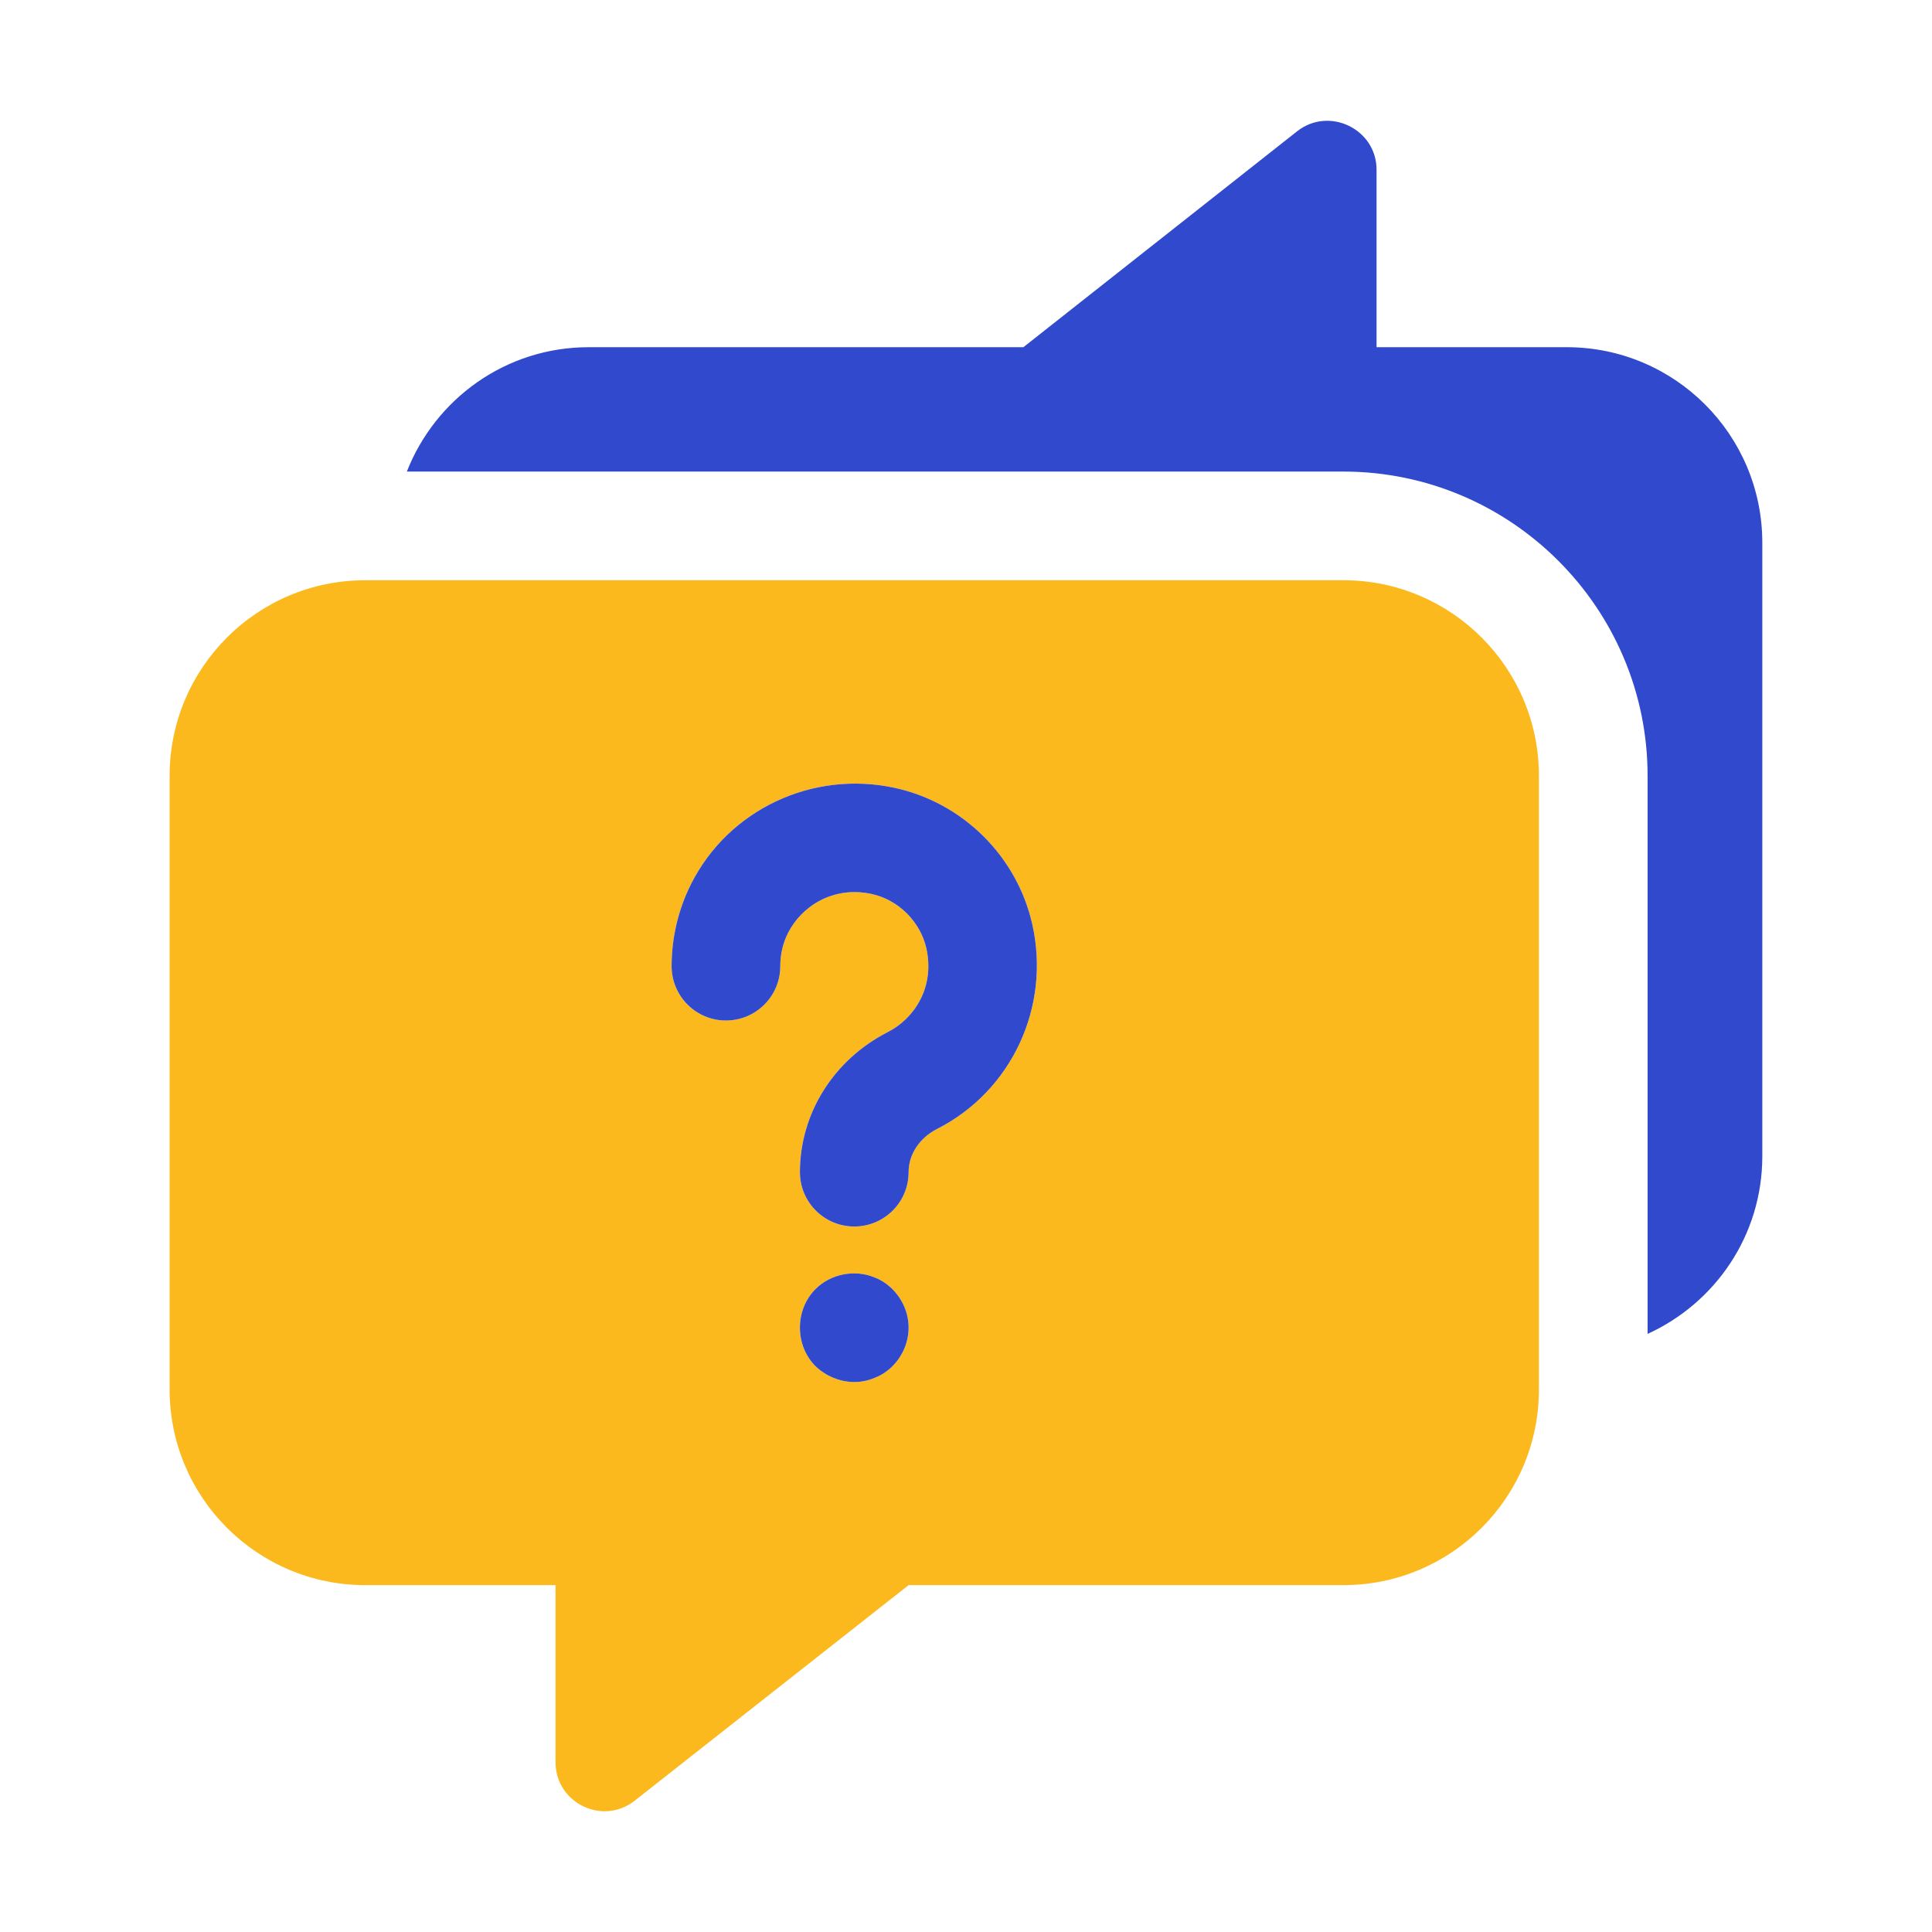
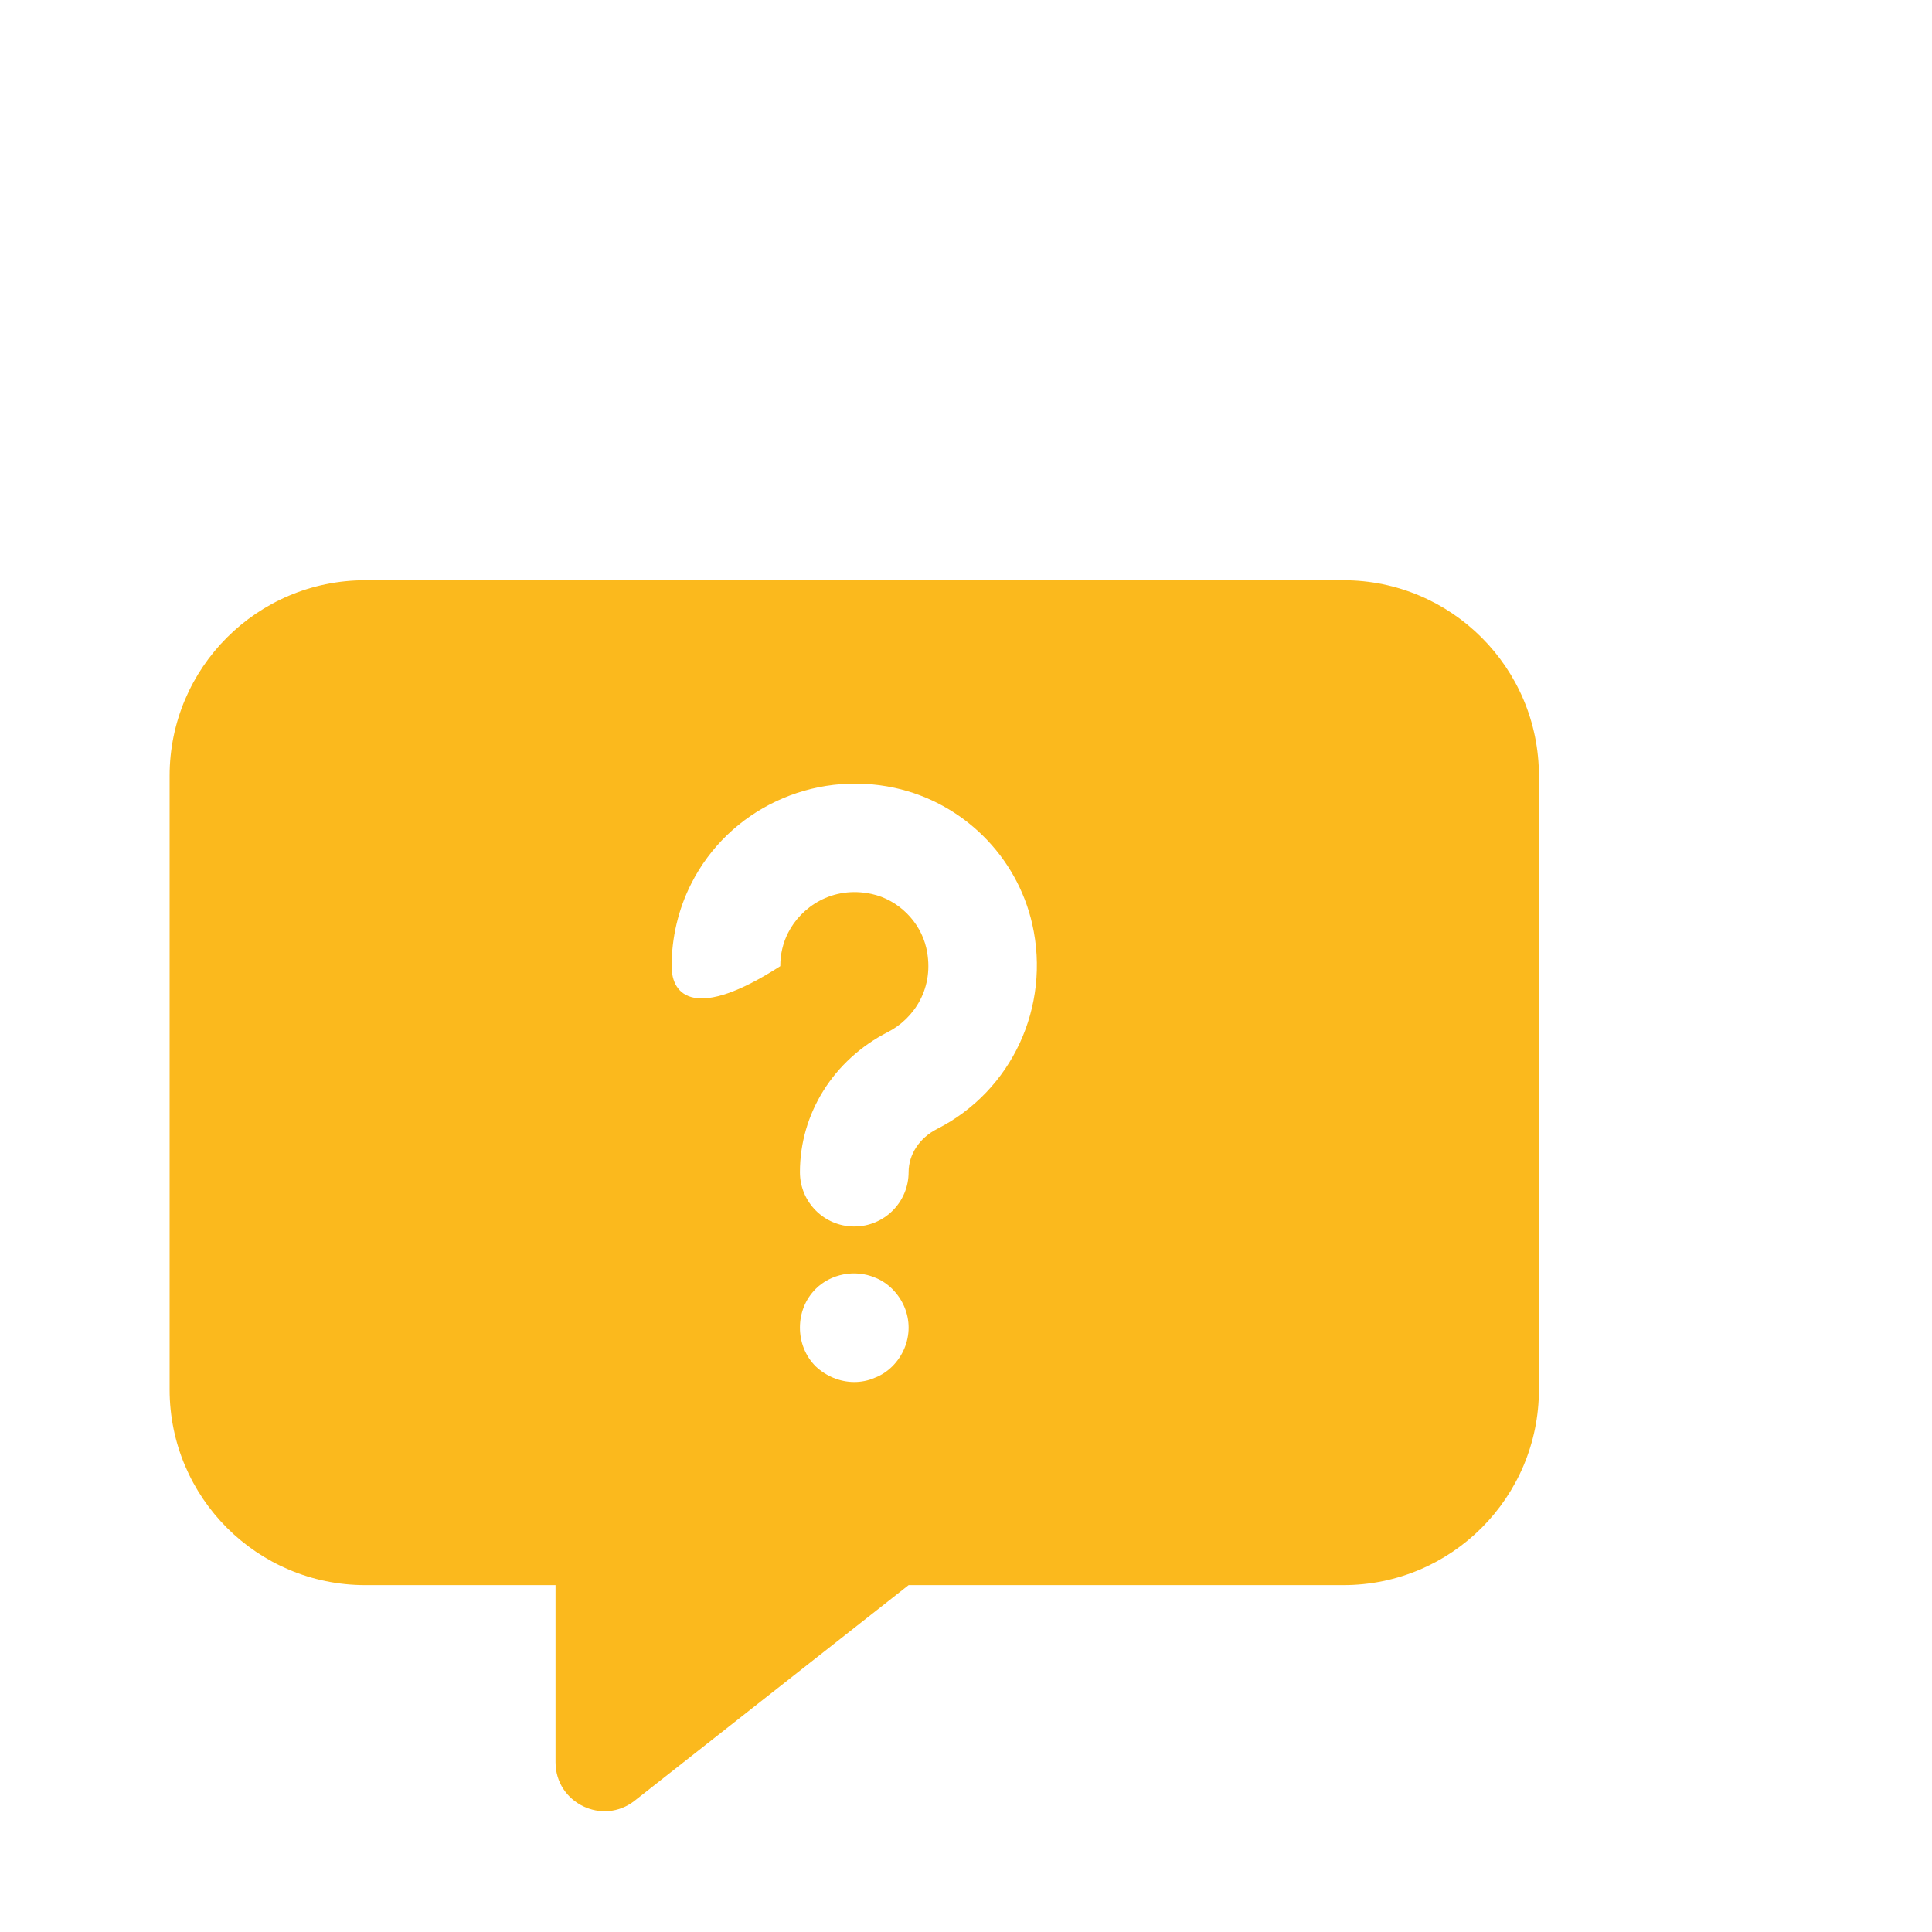
<svg xmlns="http://www.w3.org/2000/svg" width="24" height="24" viewBox="0 0 24 24" fill="none">
-   <path d="M16.688 7.208H4.537C3.196 7.208 2.107 8.296 2.107 9.638V17.261C2.107 18.602 3.196 19.691 4.537 19.691H6.901V21.891C6.901 22.398 7.486 22.682 7.884 22.369L11.287 19.691H16.688C18.029 19.691 19.117 18.603 19.117 17.261V9.638C19.117 8.296 18.029 7.208 16.688 7.208ZM11.085 16.973C11.025 17.032 10.949 17.085 10.867 17.115C10.785 17.152 10.695 17.168 10.612 17.168C10.432 17.168 10.259 17.093 10.132 16.973C10.004 16.845 9.937 16.672 9.937 16.492C9.937 16.312 10.004 16.14 10.132 16.012C10.319 15.825 10.619 15.765 10.867 15.87C10.948 15.9 11.024 15.953 11.084 16.012C11.212 16.14 11.287 16.312 11.287 16.492C11.287 16.672 11.213 16.845 11.085 16.973ZM11.641 14.024C11.422 14.135 11.287 14.341 11.287 14.561C11.287 14.934 10.985 15.236 10.612 15.236C10.239 15.236 9.937 14.934 9.937 14.561C9.937 13.832 10.355 13.165 11.028 12.821C11.348 12.659 11.618 12.274 11.507 11.777C11.431 11.447 11.159 11.177 10.827 11.105C10.338 11 9.95 11.27 9.79 11.588C9.725 11.716 9.693 11.854 9.693 12.002C9.693 12.374 9.391 12.677 9.018 12.677C8.645 12.677 8.343 12.374 8.343 12.002C8.343 11.647 8.427 11.293 8.586 10.979C9.052 10.055 10.094 9.566 11.114 9.787C11.961 9.971 12.632 10.636 12.823 11.48C13.055 12.505 12.569 13.552 11.641 14.024Z" fill="#FBB91D" />
-   <path d="M11.085 16.973C11.025 17.032 10.949 17.085 10.867 17.115C10.785 17.152 10.695 17.168 10.612 17.168C10.432 17.168 10.259 17.093 10.132 16.973C10.004 16.845 9.937 16.672 9.937 16.492C9.937 16.312 10.004 16.14 10.132 16.012C10.319 15.825 10.619 15.765 10.867 15.87C10.948 15.9 11.024 15.953 11.084 16.012C11.212 16.14 11.287 16.312 11.287 16.492C11.287 16.672 11.213 16.845 11.085 16.973ZM11.641 14.024C11.422 14.135 11.287 14.341 11.287 14.561C11.287 14.934 10.985 15.236 10.612 15.236C10.239 15.236 9.937 14.934 9.937 14.561C9.937 13.832 10.355 13.165 11.028 12.821C11.348 12.659 11.618 12.274 11.507 11.777C11.431 11.447 11.159 11.177 10.827 11.105C10.338 11 9.95 11.27 9.79 11.588C9.725 11.716 9.693 11.854 9.693 12.002C9.693 12.374 9.391 12.677 9.018 12.677C8.645 12.677 8.343 12.374 8.343 12.002C8.343 11.647 8.427 11.293 8.586 10.979C9.052 10.055 10.094 9.566 11.114 9.787C11.961 9.971 12.632 10.636 12.823 11.48C13.055 12.505 12.569 13.552 11.641 14.024Z" fill="#3149CD" />
-   <path d="M19.462 4.313H17.1V2.108C17.1 1.605 16.515 1.32 16.117 1.628L12.713 4.313H7.313C6.283 4.313 5.408 4.955 5.054 5.858H16.687C18.771 5.858 20.467 7.554 20.467 9.638V16.57C21.306 16.188 21.892 15.347 21.892 14.363V6.743C21.892 5.4 20.805 4.313 19.462 4.313Z" fill="#3149CD" />
+   <path d="M16.688 7.208H4.537C3.196 7.208 2.107 8.296 2.107 9.638V17.261C2.107 18.602 3.196 19.691 4.537 19.691H6.901V21.891C6.901 22.398 7.486 22.682 7.884 22.369L11.287 19.691H16.688C18.029 19.691 19.117 18.603 19.117 17.261V9.638C19.117 8.296 18.029 7.208 16.688 7.208ZM11.085 16.973C11.025 17.032 10.949 17.085 10.867 17.115C10.785 17.152 10.695 17.168 10.612 17.168C10.432 17.168 10.259 17.093 10.132 16.973C10.004 16.845 9.937 16.672 9.937 16.492C9.937 16.312 10.004 16.14 10.132 16.012C10.319 15.825 10.619 15.765 10.867 15.87C10.948 15.9 11.024 15.953 11.084 16.012C11.212 16.14 11.287 16.312 11.287 16.492C11.287 16.672 11.213 16.845 11.085 16.973ZM11.641 14.024C11.422 14.135 11.287 14.341 11.287 14.561C11.287 14.934 10.985 15.236 10.612 15.236C10.239 15.236 9.937 14.934 9.937 14.561C9.937 13.832 10.355 13.165 11.028 12.821C11.348 12.659 11.618 12.274 11.507 11.777C11.431 11.447 11.159 11.177 10.827 11.105C10.338 11 9.95 11.27 9.79 11.588C9.725 11.716 9.693 11.854 9.693 12.002C8.645 12.677 8.343 12.374 8.343 12.002C8.343 11.647 8.427 11.293 8.586 10.979C9.052 10.055 10.094 9.566 11.114 9.787C11.961 9.971 12.632 10.636 12.823 11.48C13.055 12.505 12.569 13.552 11.641 14.024Z" fill="#FBB91D" />
</svg>